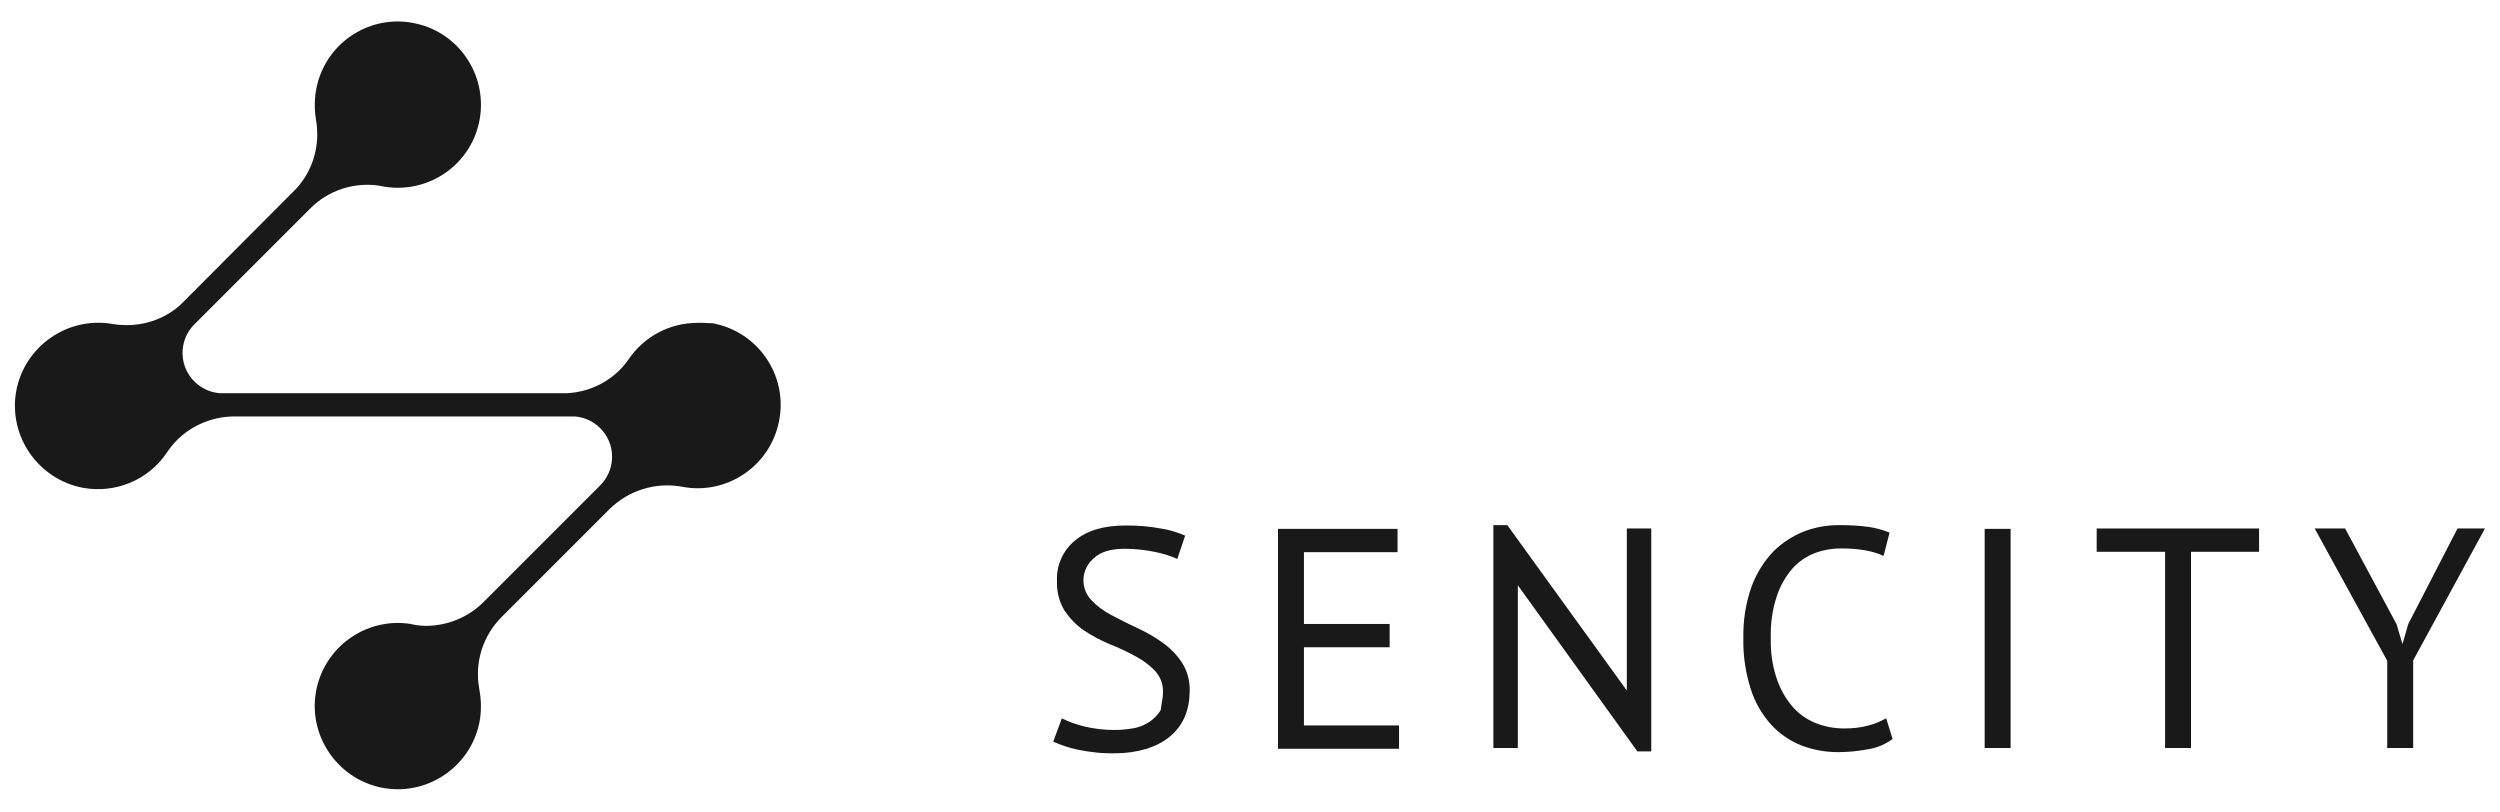
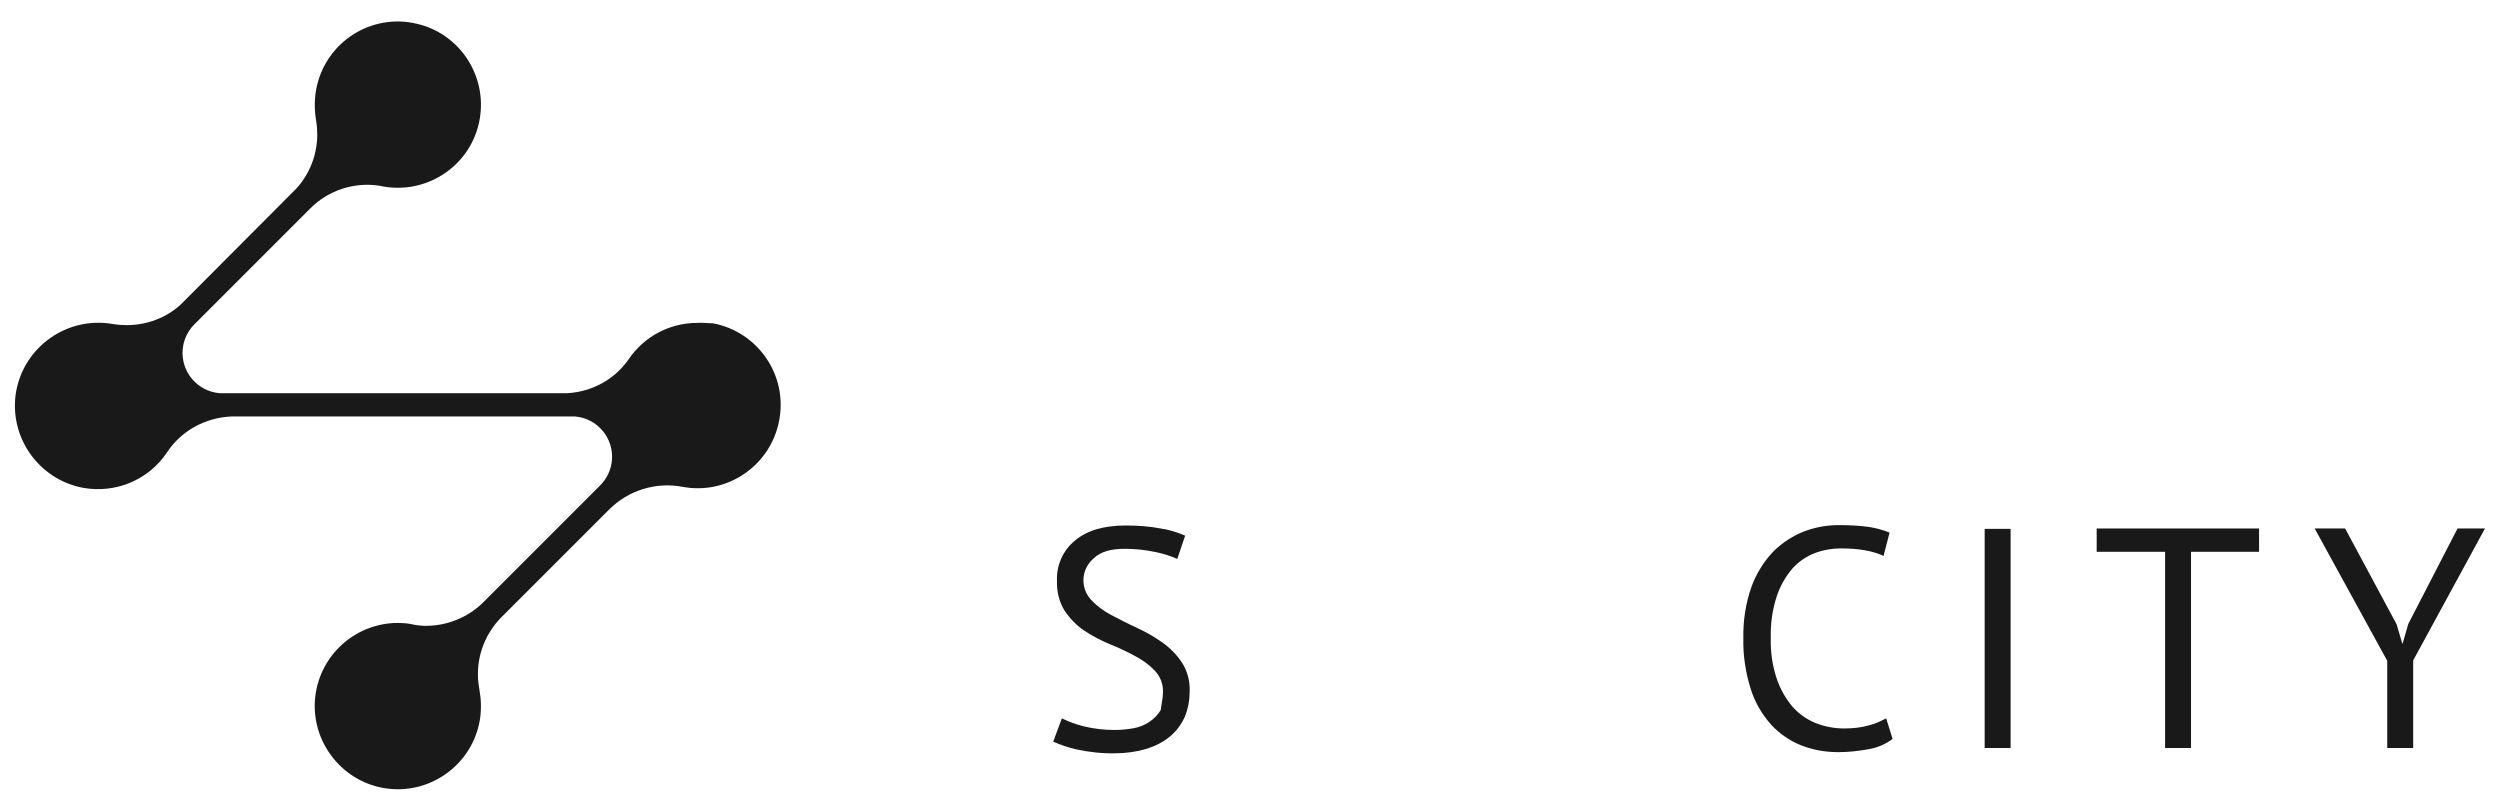
<svg xmlns="http://www.w3.org/2000/svg" version="1.1" id="Layer_1" x="0px" y="0px" viewBox="0 0 665.1 216" style="enable-background:new 0 0 665.1 216;" xml:space="preserve">
  <style type="text/css">
	.st0{fill:#191919;}
</style>
  <title>sencity_wob</title>
  <path class="st0" d="M309.4,184.2c0.1-2.1-0.7-4.2-2.1-5.7c-1.5-1.6-3.3-2.9-5.2-3.9c-2.2-1.2-4.5-2.3-6.8-3.2  c-2.4-1-4.7-2.2-6.8-3.6c-2.1-1.4-3.8-3.2-5.2-5.2c-1.5-2.4-2.2-5.2-2.1-8c-0.2-4.2,1.6-8.2,4.8-10.8c3.2-2.7,7.7-4,13.5-4  c3.1,0,6.2,0.2,9.3,0.8c2.2,0.3,4.4,1,6.5,1.9l-2.1,6.2c-1.8-0.8-3.7-1.4-5.6-1.8c-2.8-0.6-5.6-0.9-8.4-0.9c-3.7,0-6.4,0.8-8.2,2.5  c-3.3,2.8-3.7,7.6-0.9,10.9c0.1,0.1,0.2,0.2,0.3,0.3c1.5,1.6,3.3,2.9,5.2,3.9c2.1,1.1,4.4,2.3,6.8,3.4c2.4,1.1,4.7,2.4,6.8,3.9  c2,1.4,3.8,3.2,5.2,5.3c1.5,2.3,2.2,5,2.1,7.7c0,2.3-0.4,4.6-1.3,6.8c-0.9,2-2.2,3.8-3.9,5.2c-1.8,1.5-4,2.6-6.2,3.3  c-2.7,0.8-5.5,1.2-8.3,1.2c-3.5,0.1-6.9-0.3-10.3-1c-2.2-0.5-4.3-1.2-6.3-2.1l2.3-6.2c1.8,0.9,3.7,1.6,5.7,2.1c2.8,0.7,5.6,1,8.4,1  c1.7,0,3.5-0.2,5.2-0.5c1.5-0.3,2.9-0.9,4.2-1.8c1.1-0.8,2.1-1.8,2.8-3C309,187.2,309.4,185.7,309.4,184.2z" />
-   <path class="st0" d="M340,140.7h31.8v6.2h-24.9v19.1h22.8v6.2h-22.8v20.8h25.3v6.2H340V140.7z" />
-   <path class="st0" d="M403.8,155.7V199h-6.5v-59.3h3.7l31.8,44v-43.1h6.5v59.3h-3.7L403.8,155.7z" />
  <path class="st0" d="M503.5,196.6c-1.9,1.4-4,2.3-6.3,2.7c-2.7,0.5-5.4,0.8-8.2,0.8c-3.4,0-6.7-0.6-9.8-1.8c-3-1.2-5.8-3.1-8-5.5  c-2.4-2.7-4.3-5.9-5.4-9.4c-1.4-4.4-2.1-9-2-13.5c-0.1-4.7,0.6-9.4,2.2-13.9c1.3-3.5,3.3-6.7,5.8-9.3c2.3-2.3,5.1-4.1,8.1-5.3  c2.9-1.1,6-1.7,9.2-1.7c2.7,0,5.5,0.1,8.2,0.5c1.9,0.3,3.7,0.8,5.4,1.5l-1.6,6.2c-2.7-1.3-6.5-2-11.4-2c-2.3,0-4.6,0.4-6.8,1.2  c-2.3,0.9-4.4,2.3-6,4.1c-1.9,2.2-3.3,4.7-4.2,7.4c-1.2,3.6-1.7,7.4-1.6,11.2c-0.1,3.6,0.4,7.1,1.5,10.5c0.9,2.8,2.3,5.3,4.1,7.5  c1.7,2,3.8,3.5,6.2,4.5c2.4,1,5.1,1.5,7.7,1.5c2.2,0,4.4-0.2,6.5-0.8c1.7-0.4,3.2-1.1,4.7-1.9L503.5,196.6z" />
  <path class="st0" d="M528,140.7h6.9V199H528V140.7z" />
  <path class="st0" d="M601,146.8h-18.1V199h-6.9v-52.2h-18.2v-6.2H601V146.8z" />
  <path class="st0" d="M635.1,175.8l-19.3-35.2h8.1l13.7,25.5l1.5,5.1h0.1l1.5-5.2l13.1-25.4h7.3l-19.1,35.1V199h-6.9L635.1,175.8z" />
  <path class="st0" d="M185.5,85.9c-7.3,0-14.1,3.6-18.2,9.6l0,0c-3.7,5.4-9.7,8.7-16.3,9.1H58.4c-5.9-0.5-10.3-5.7-9.8-11.6  c0.2-2.5,1.3-4.9,3.1-6.7l0,0l30.9-30.9c4.8-4.8,11.6-7,18.3-6c11.9,2.7,23.8-4.7,26.5-16.6c2.7-11.9-4.7-23.8-16.6-26.5  C98.9,3.5,87,11,84.3,22.9c-0.7,3-0.7,6.2-0.2,9.2l0,0c0.2,1.2,0.3,2.5,0.3,3.7c0,5.3-2,10.5-5.6,14.4L48.1,81  c-3.9,3.6-9.1,5.5-14.4,5.5c-1.2,0-2.5-0.1-3.7-0.3c-12-2.1-23.5,5.9-25.7,17.9c-2.1,12,5.9,23.5,17.9,25.7  c8.6,1.5,17.3-2.1,22.2-9.4l0,0c3.8-5.8,10.2-9.3,17.2-9.6H153c5.9,0.5,10.3,5.7,9.8,11.6c-0.2,2.5-1.3,4.9-3.1,6.7l0.1-0.1  l-31.4,31.4c-4,3.9-9.5,6.1-15.1,6.1c-1.4,0-2.8-0.2-4.1-0.5h0.1c-12.1-1.9-23.4,6.4-25.3,18.4s6.4,23.4,18.4,25.3  c12.1,1.9,23.4-6.4,25.3-18.4c0.4-2.7,0.3-5.4-0.2-8.1c-1.3-7,1-14.2,6.1-19.2l-0.2,0.2l28.9-28.9l-0.1,0.1c5.1-5,12.3-7.2,19.3-5.9  l0,0c12,2.3,23.6-5.7,25.8-17.7c2.3-12-5.7-23.6-17.7-25.8C188.2,86,186.9,85.8,185.5,85.9L185.5,85.9z" />
</svg>